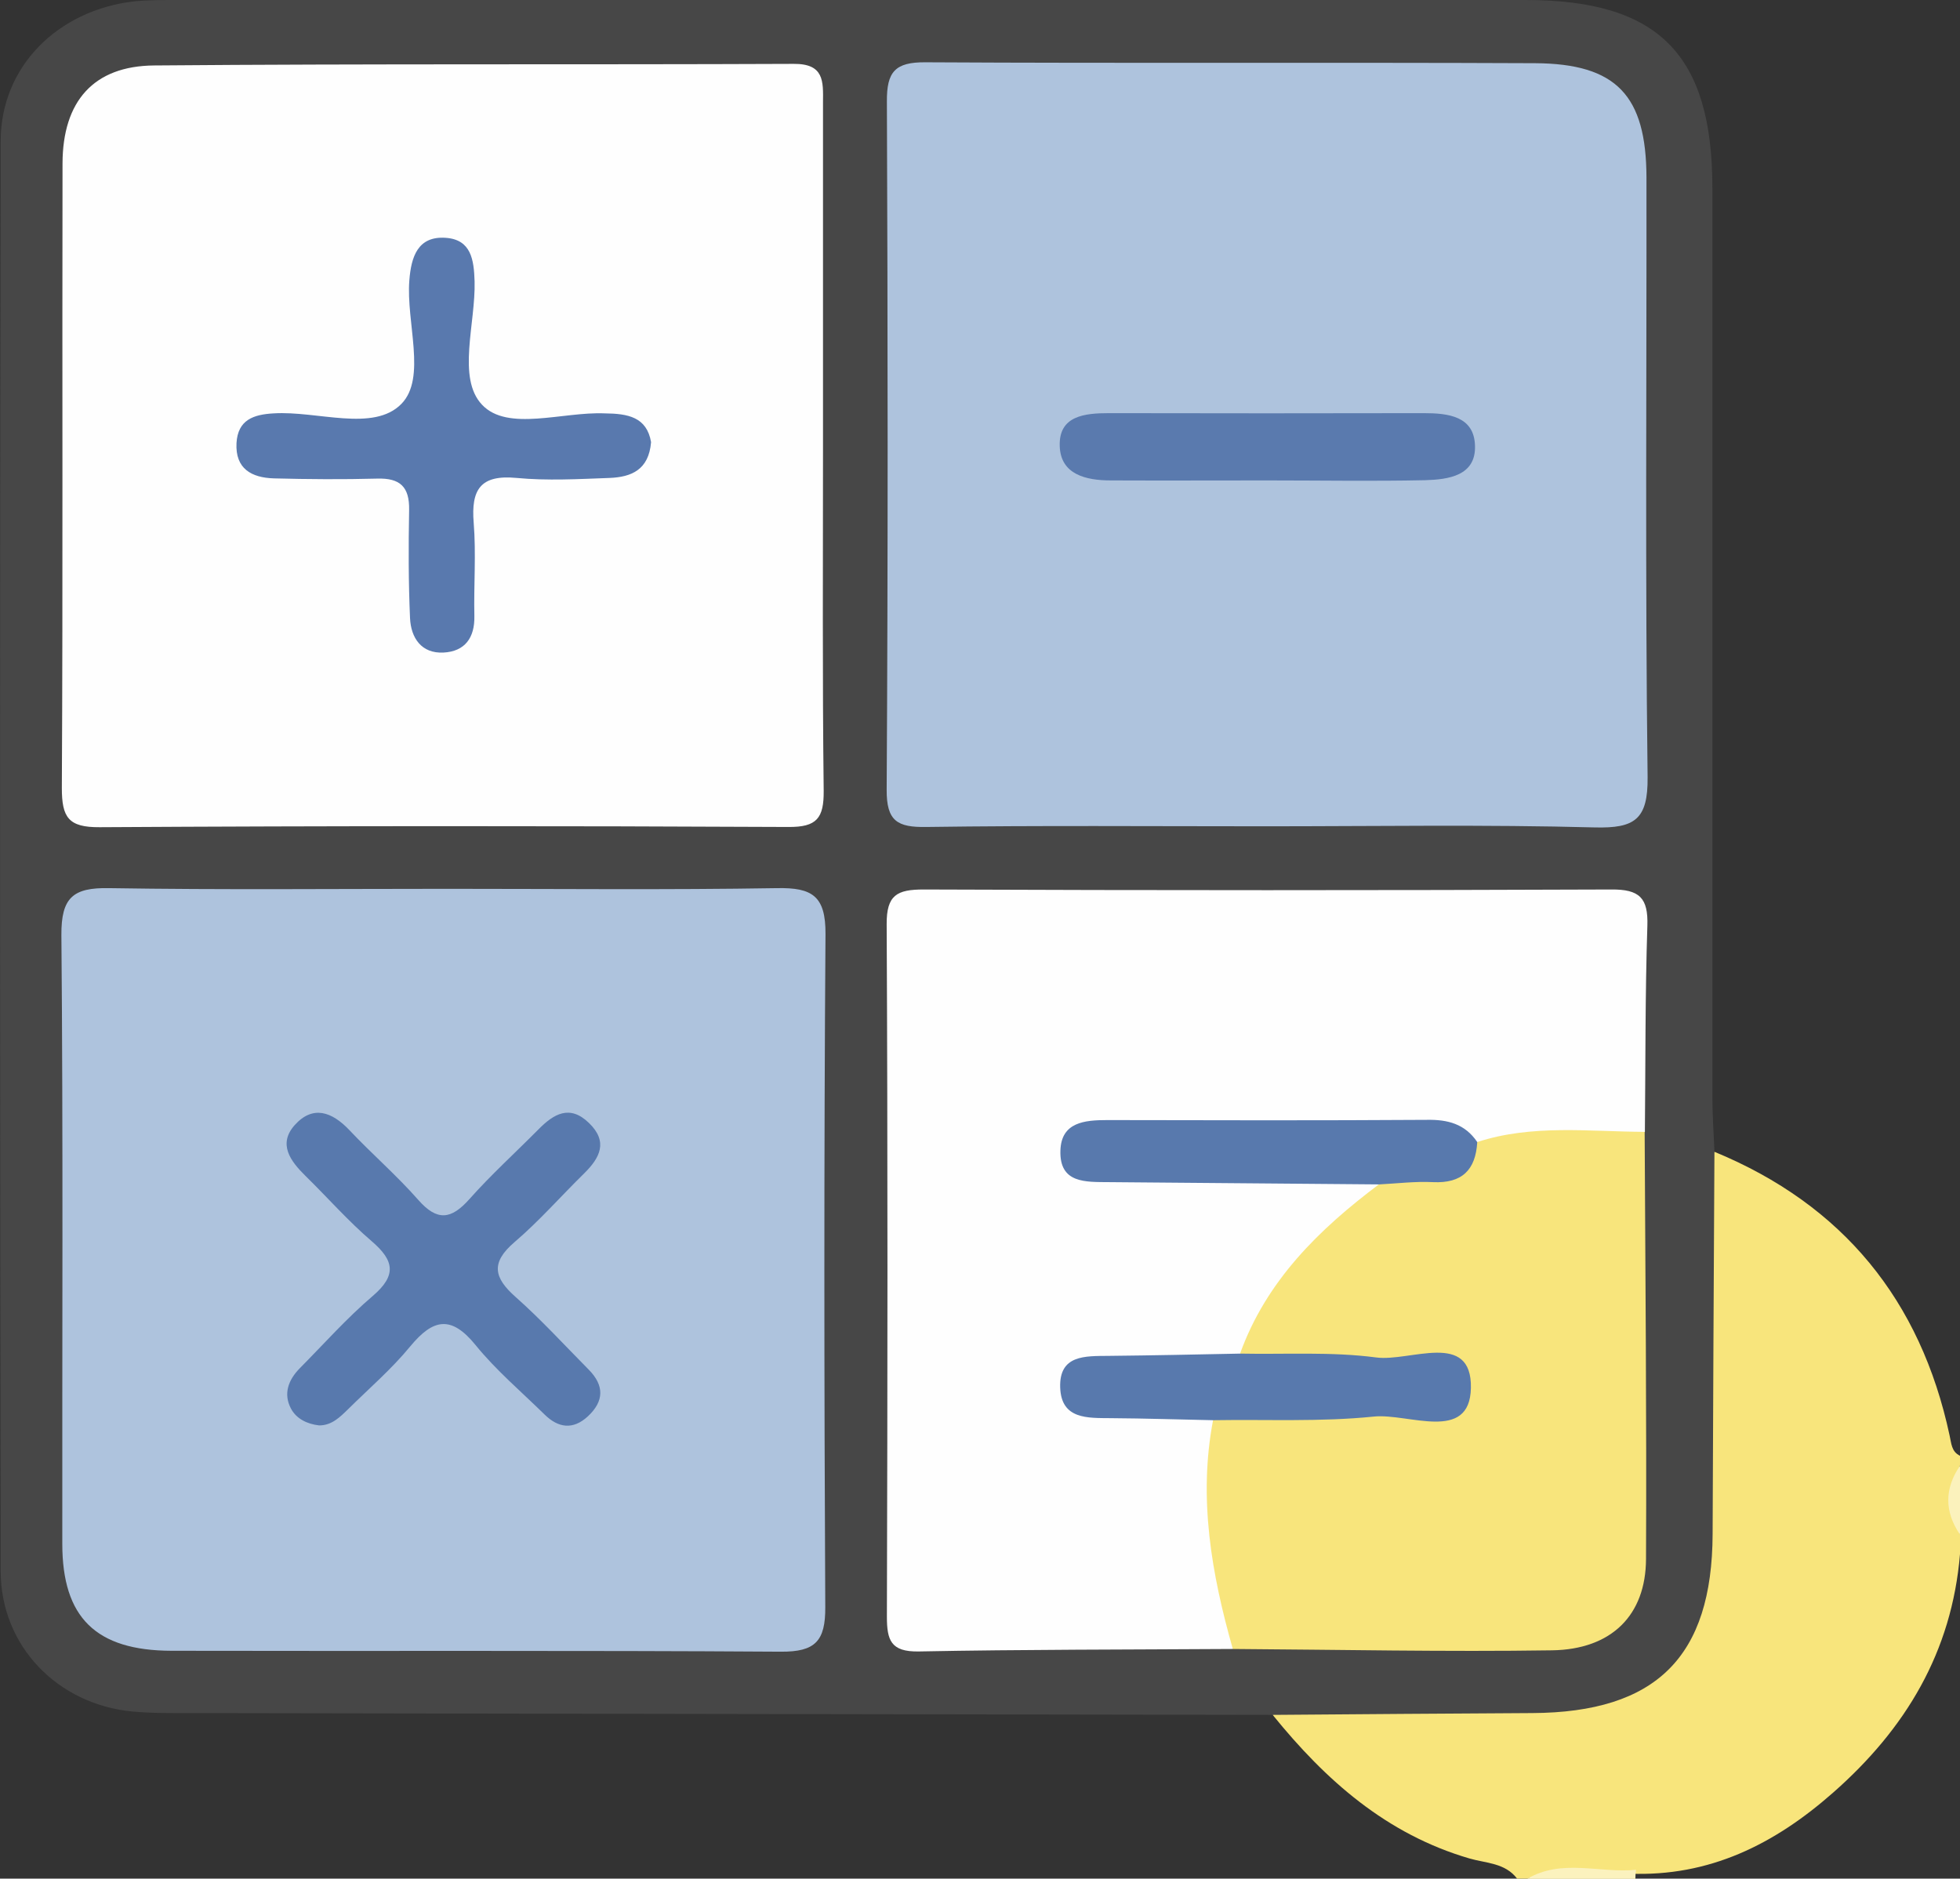
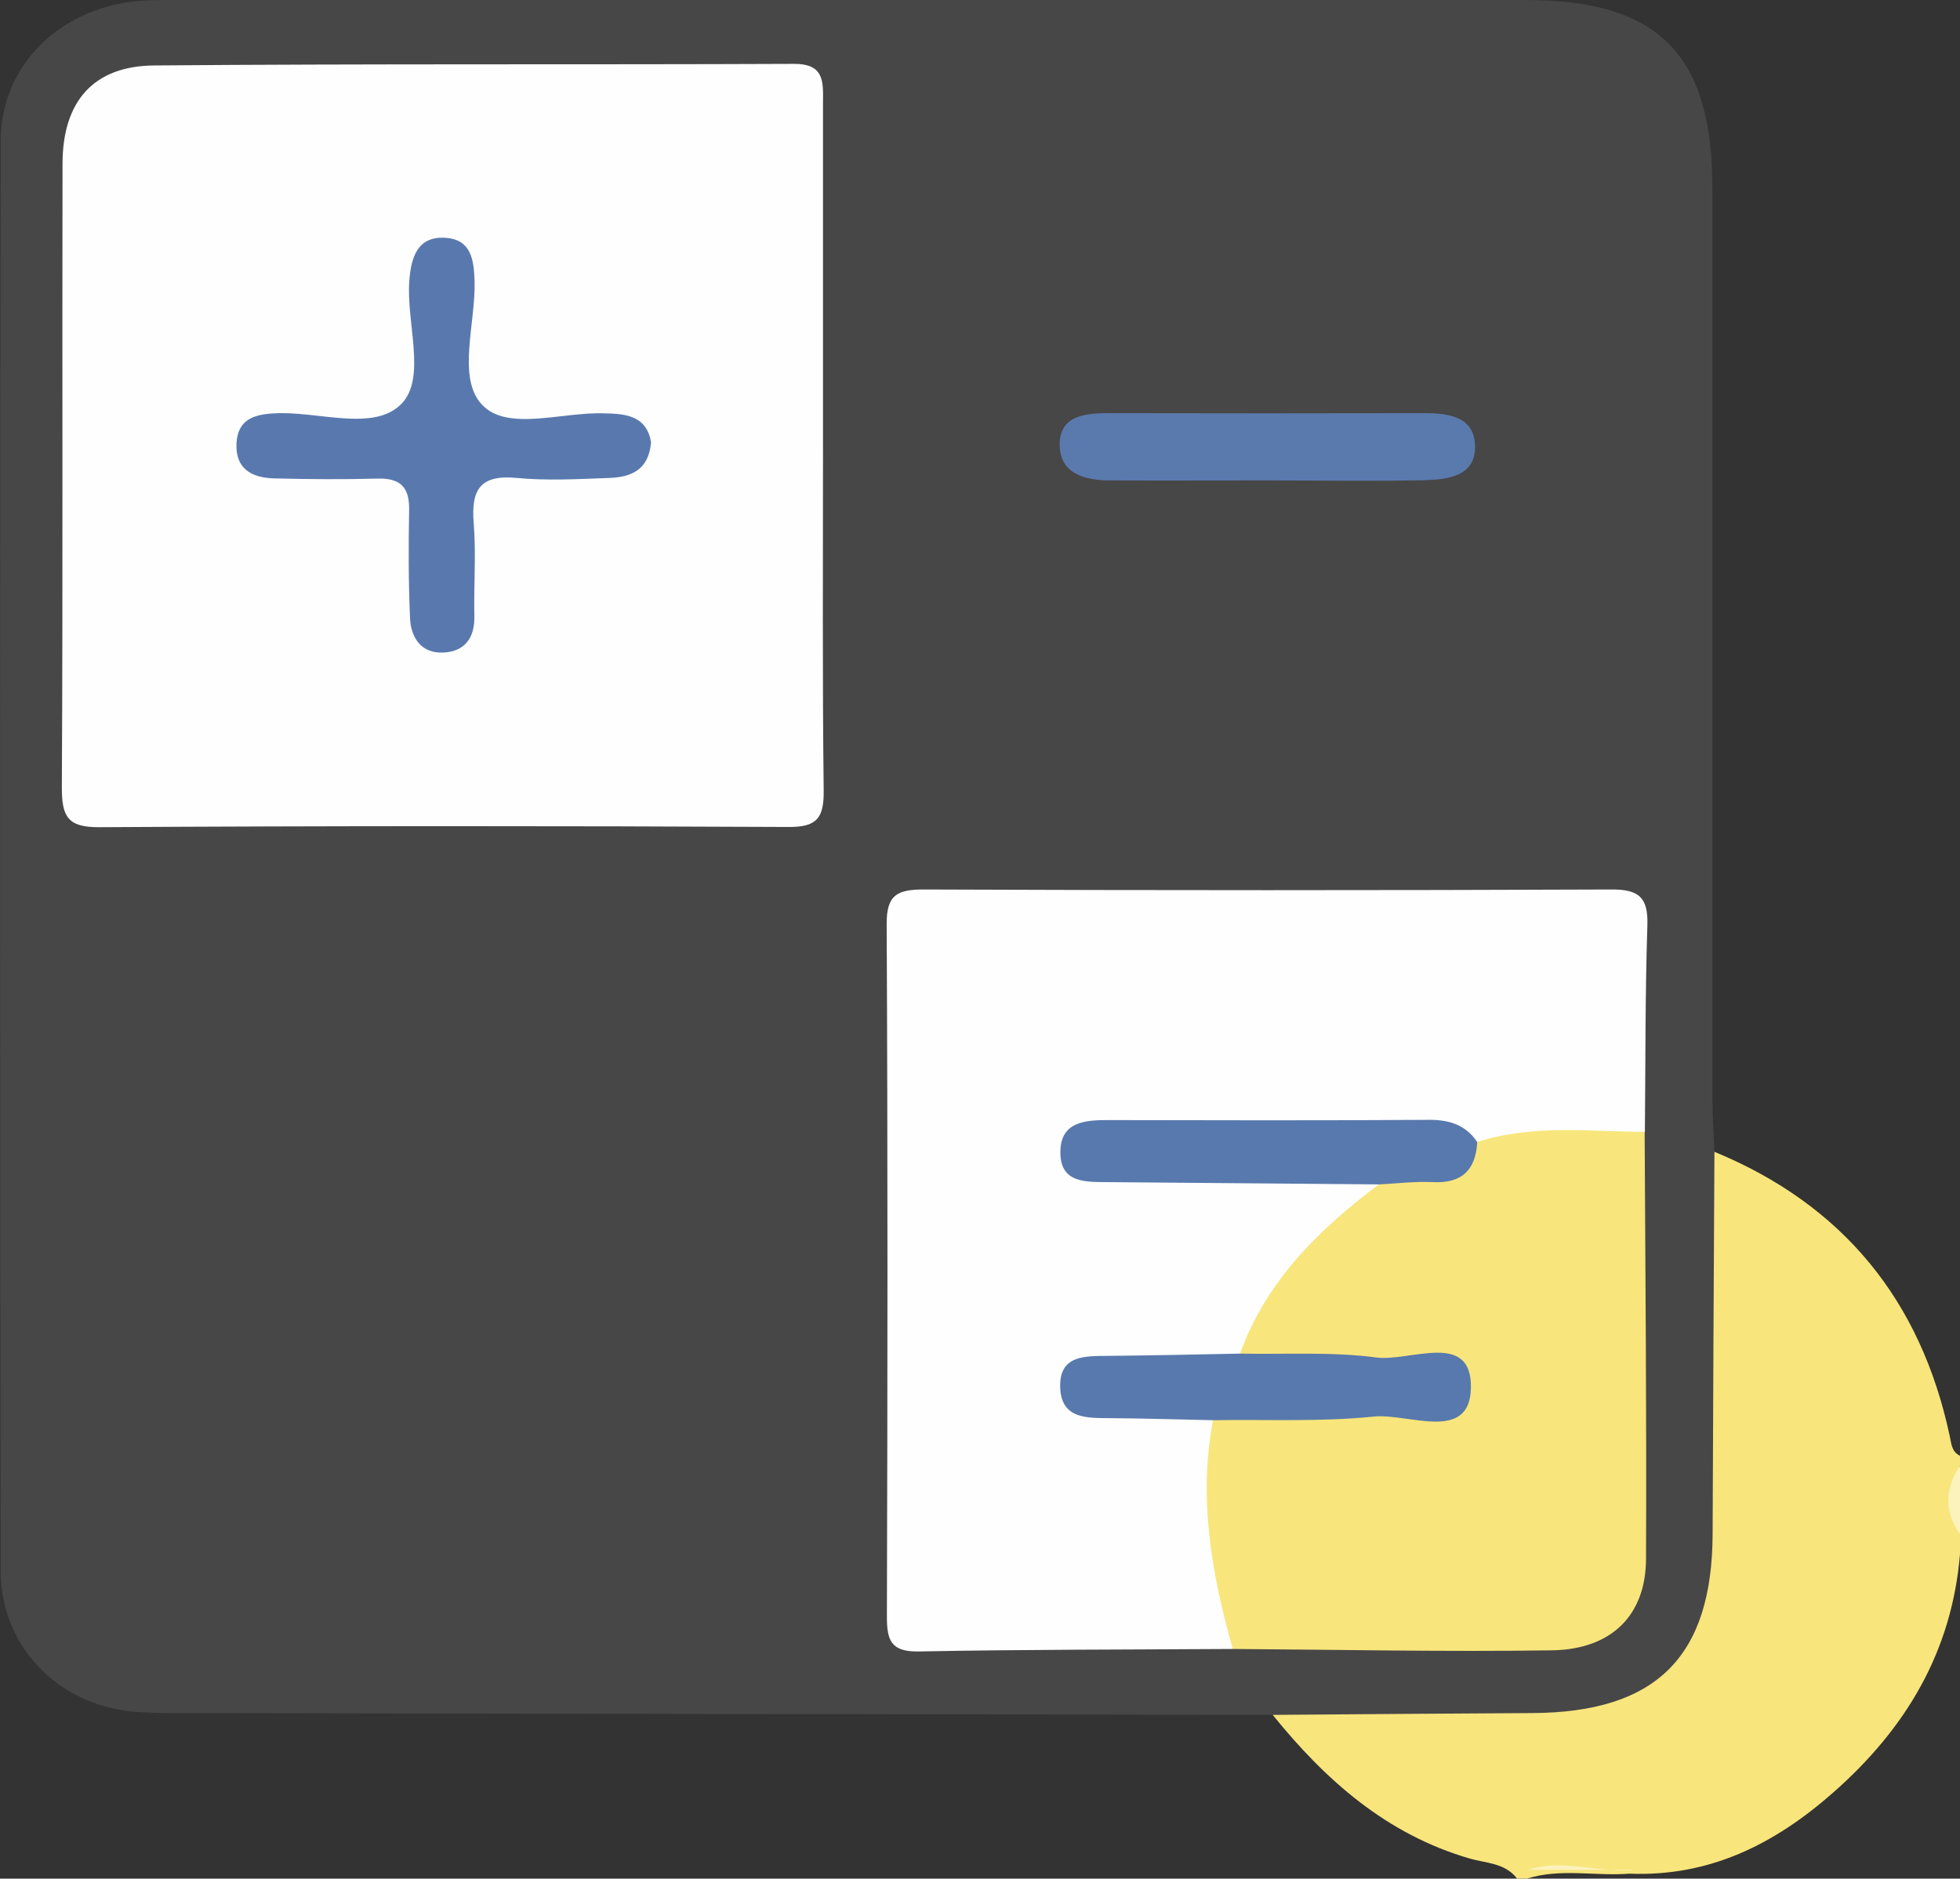
<svg xmlns="http://www.w3.org/2000/svg" version="1.1" id="Layer_1" x="0px" y="0px" viewBox="0 0 86.52 82.94" style="enable-background:new 0 0 86.52 82.94;" xml:space="preserve">
  <rect x="0" y="0" width="86.52" height="82.94" fill="#333333" stroke="none" />
  <style type="text/css">
	.st0{fill:#F8E57C;}
	.st1{fill:#FBF2BE;}
	.st2{fill:#FBF2BC;}
	.st3{fill:#474747;}
	.st4{fill:#AEC3DD;}
	.st5{fill:#FEFEFE;}
	.st6{fill:#5A7AAE;}
	.st7{fill:#5879AD;}
	.st8{fill:#5979AE;}
</style>
  <g>
    <path class="st0" d="M75.68,50.85c5.67,2.34,9.1,6.55,10.38,12.52c0.08,0.35,0.08,0.72,0.46,0.9c0,0.14,0,0.29,0,0.43   c-0.36,1.01-0.36,2.03,0,3.04c0,0.29,0,0.58,0,0.87c-0.36,4.32-2.39,7.71-5.61,10.54c-2.59,2.28-5.46,3.71-8.98,3.57   c-1.51,0.12-3.04-0.25-4.53,0.22c-0.14,0-0.29,0-0.43,0c-0.53-0.7-1.38-0.68-2.1-0.89c-3.67-1.07-6.36-3.46-8.69-6.34   c0.71-1,1.8-0.77,2.77-0.79c3.03-0.05,6.07,0.01,9.1-0.03c4.3-0.05,6.71-2.3,6.89-6.67c0.19-4.76,0.02-9.53,0.07-14.3   C75.02,52.87,74.81,51.73,75.68,50.85z" />
-     <path class="st1" d="M72.22,82.55c-0.02,0.13-0.03,0.26-0.03,0.4c-1.59,0-3.19,0-4.78,0C68.95,82.04,70.62,82.71,72.22,82.55z" />
+     <path class="st1" d="M72.22,82.55c-1.59,0-3.19,0-4.78,0C68.95,82.04,70.62,82.71,72.22,82.55z" />
    <path class="st2" d="M86.52,67.75c-0.69-1.01-0.69-2.03,0-3.04C86.52,65.72,86.52,66.73,86.52,67.75z" />
    <path class="st3" d="M75.68,50.85c-0.03,5.62-0.06,11.25-0.08,16.87c-0.02,5.43-2.49,7.88-7.96,7.91   c-3.82,0.02-7.64,0.05-11.46,0.08c-15.91-0.03-31.83-0.05-47.75-0.08c-0.87,0-1.74,0.01-2.6-0.07c-3.29-0.32-5.8-2.89-5.8-6.2   c-0.03-21.05-0.04-42.1,0-63.15c0.01-3.26,2.5-5.75,5.88-6.15C6.63-0.01,7.36,0,8.08,0c19.75,0,39.5,0,59.26,0   c5.88,0,8.25,2.4,8.25,8.32c0,13.38,0,26.76,0,40.14C75.59,49.26,75.65,50.06,75.68,50.85z" />
-     <path class="st4" d="M55.87,36.48c-4.99,0-9.99-0.04-14.98,0.03c-1.27,0.02-1.76-0.25-1.75-1.65c0.06-10.13,0.05-20.25,0.01-30.38   c-0.01-1.31,0.36-1.74,1.7-1.73c8.97,0.05,17.94,0,26.91,0.04c3.6,0.02,4.91,1.43,4.92,5.05c0.01,8.82-0.06,17.65,0.05,26.47   c0.02,1.88-0.58,2.26-2.32,2.22C65.56,36.4,60.71,36.48,55.87,36.48z" />
-     <path class="st4" d="M19.77,39.24c4.84,0,9.69,0.05,14.53-0.03c1.56-0.03,2.15,0.35,2.14,2.03c-0.07,9.9-0.06,19.81-0.01,29.71   c0.01,1.5-0.44,1.98-1.96,1.97c-8.97-0.06-17.93-0.02-26.9-0.04c-3.34-0.01-4.82-1.47-4.82-4.72C2.74,59.2,2.79,50.24,2.71,41.28   c-0.01-1.65,0.51-2.1,2.1-2.07C9.79,39.29,14.78,39.24,19.77,39.24z" />
    <path class="st5" d="M36.33,19.71c0,5.07-0.03,10.13,0.03,15.2c0.01,1.21-0.3,1.61-1.56,1.6c-10.13-0.05-20.27-0.05-30.4,0.01   c-1.38,0.01-1.67-0.43-1.67-1.73C2.78,25.59,2.74,16.4,2.76,7.21c0.01-2.73,1.36-4.3,4.05-4.32c9.41-0.08,18.82-0.03,28.23-0.07   c1.34-0.01,1.3,0.77,1.29,1.69C36.33,9.57,36.33,14.64,36.33,19.71z" />
    <path class="st5" d="M54.42,72.8c-4.62,0.03-9.25,0.02-13.87,0.11c-1.23,0.02-1.4-0.5-1.4-1.54c0.03-10.19,0.04-20.38-0.01-30.56   c-0.01-1.3,0.46-1.54,1.63-1.54c10.12,0.04,20.24,0.04,30.36,0c1.24-0.01,1.63,0.37,1.59,1.6c-0.1,3.03-0.08,6.06-0.11,9.1   c-2.33,1.18-4.88,0.41-7.3,0.79c-1.87-0.76-3.83-0.6-5.78-0.61c-3.04,0-6.08-0.02-9.12,0.01c-0.84,0.01-1.75-0.16-2.71,0.88   c4.36,0.99,8.61-0.06,12.72,0.67c0.78,0.33,0.72,0.93,0.21,1.33c-2.54,1.95-4.12,4.69-5.98,7.2c-1.18,0.45-2.41,0.19-3.62,0.31   c-1.07,0.11-2.99-0.47-3,0.6c-0.01,1.24,1.85,0.66,2.91,0.78c0.91,0.11,1.88-0.09,2.69,0.54c0.41,0.56,0.5,1.22,0.38,1.86   c-0.42,2.12,0.1,4.15,0.49,6.2C54.65,71.28,54.98,72.06,54.42,72.8z" />
    <path class="st0" d="M54.42,72.8c-0.94-3.31-1.53-6.66-0.87-10.11c0.55-0.91,1.49-0.75,2.32-0.78c1.95-0.06,3.89,0.01,5.84-0.04   c0.74-0.02,1.59,0.2,2.23-0.66c-0.56-0.78-1.4-0.61-2.13-0.63c-1.66-0.05-3.32,0.03-4.97-0.04c-0.76-0.03-1.63,0.08-2.1-0.78   c1.16-3.22,3.49-5.49,6.14-7.48c1.15-1.29,3.26-0.37,4.33-1.86c2.42-0.79,4.92-0.46,7.39-0.45c0.03,6.29,0.09,12.58,0.06,18.86   c-0.01,2.48-1.52,3.99-4.15,4.03C63.82,72.93,59.12,72.83,54.42,72.8z" />
    <path class="st6" d="M55.97,21.21c-2.31,0-4.63,0.01-6.94,0c-1.09,0-2.21-0.26-2.25-1.51c-0.05-1.35,1.1-1.46,2.19-1.46   c4.63,0.01,9.25,0.01,13.88,0c1.09,0,2.22,0.14,2.26,1.43c0.05,1.34-1.18,1.5-2.2,1.53C60.59,21.25,58.28,21.21,55.97,21.21z" />
-     <path class="st7" d="M14.09,62.93c-0.53-0.06-1.01-0.29-1.25-0.75c-0.34-0.65-0.11-1.26,0.39-1.77c1.07-1.08,2.08-2.22,3.23-3.2   c1.06-0.91,0.94-1.56-0.05-2.41c-1.04-0.89-1.95-1.93-2.93-2.89c-0.66-0.65-1.22-1.4-0.47-2.24c0.8-0.89,1.64-0.59,2.41,0.22   c0.99,1.05,2.09,2,3.04,3.08c0.84,0.96,1.46,0.87,2.26-0.03c0.96-1.08,2.03-2.05,3.05-3.08c0.67-0.68,1.38-1.11,2.23-0.28   c0.85,0.82,0.49,1.53-0.21,2.22c-1.03,1.01-1.99,2.11-3.08,3.04c-1.06,0.91-0.91,1.57,0.05,2.42c1.13,1,2.16,2.13,3.23,3.21   c0.69,0.7,0.68,1.39-0.04,2.06c-0.66,0.61-1.31,0.51-1.91-0.08c-1.03-1.01-2.15-1.96-3.05-3.07c-1.08-1.33-1.88-1.15-2.88,0.06   c-0.82,1-1.82,1.86-2.74,2.77C15.01,62.56,14.65,62.93,14.09,62.93z" />
    <path class="st8" d="M28.74,19.52c-0.1,1.23-0.88,1.54-1.82,1.58c-1.37,0.05-2.76,0.13-4.12,0c-1.59-0.15-2.01,0.51-1.89,1.98   c0.11,1.37,0,2.75,0.03,4.12c0.02,0.96-0.42,1.56-1.36,1.61c-0.98,0.05-1.44-0.65-1.48-1.52c-0.07-1.59-0.07-3.18-0.04-4.77   c0.02-1.03-0.4-1.42-1.41-1.39c-1.52,0.04-3.04,0.03-4.56-0.01c-0.98-0.03-1.71-0.42-1.65-1.56c0.06-1.02,0.74-1.26,1.64-1.31   c1.93-0.12,4.41,0.84,5.64-0.42c1.12-1.15,0.2-3.59,0.35-5.46c0.08-1.01,0.36-1.96,1.61-1.87c1.12,0.08,1.24,0.97,1.27,1.92   c0.05,1.86-0.79,4.27,0.33,5.45c1.13,1.2,3.56,0.3,5.41,0.38C27.72,18.26,28.55,18.41,28.74,19.52z" />
    <path class="st7" d="M65.21,50.42c-0.07,1.23-0.67,1.83-1.95,1.77c-0.79-0.04-1.59,0.06-2.38,0.1c-3.97-0.03-7.94-0.07-11.91-0.1   c-1.04-0.01-2.21,0.07-2.16-1.4c0.04-1.25,1.07-1.34,2.07-1.34c4.7,0.01,9.39,0.02,14.09-0.01C63.91,49.42,64.67,49.62,65.21,50.42   z" />
    <path class="st7" d="M54.74,59.76c2.01,0.04,4.04-0.09,6.01,0.17c1.49,0.2,4.23-1.21,4.18,1.35c-0.05,2.43-2.77,1.1-4.29,1.26   c-2.34,0.24-4.73,0.12-7.09,0.16c-1.5-0.03-3-0.08-4.51-0.09c-1.03-0.01-2.19,0.06-2.24-1.35c-0.05-1.45,1.1-1.39,2.14-1.4   C50.88,59.84,52.81,59.8,54.74,59.76z" />
  </g>
</svg>